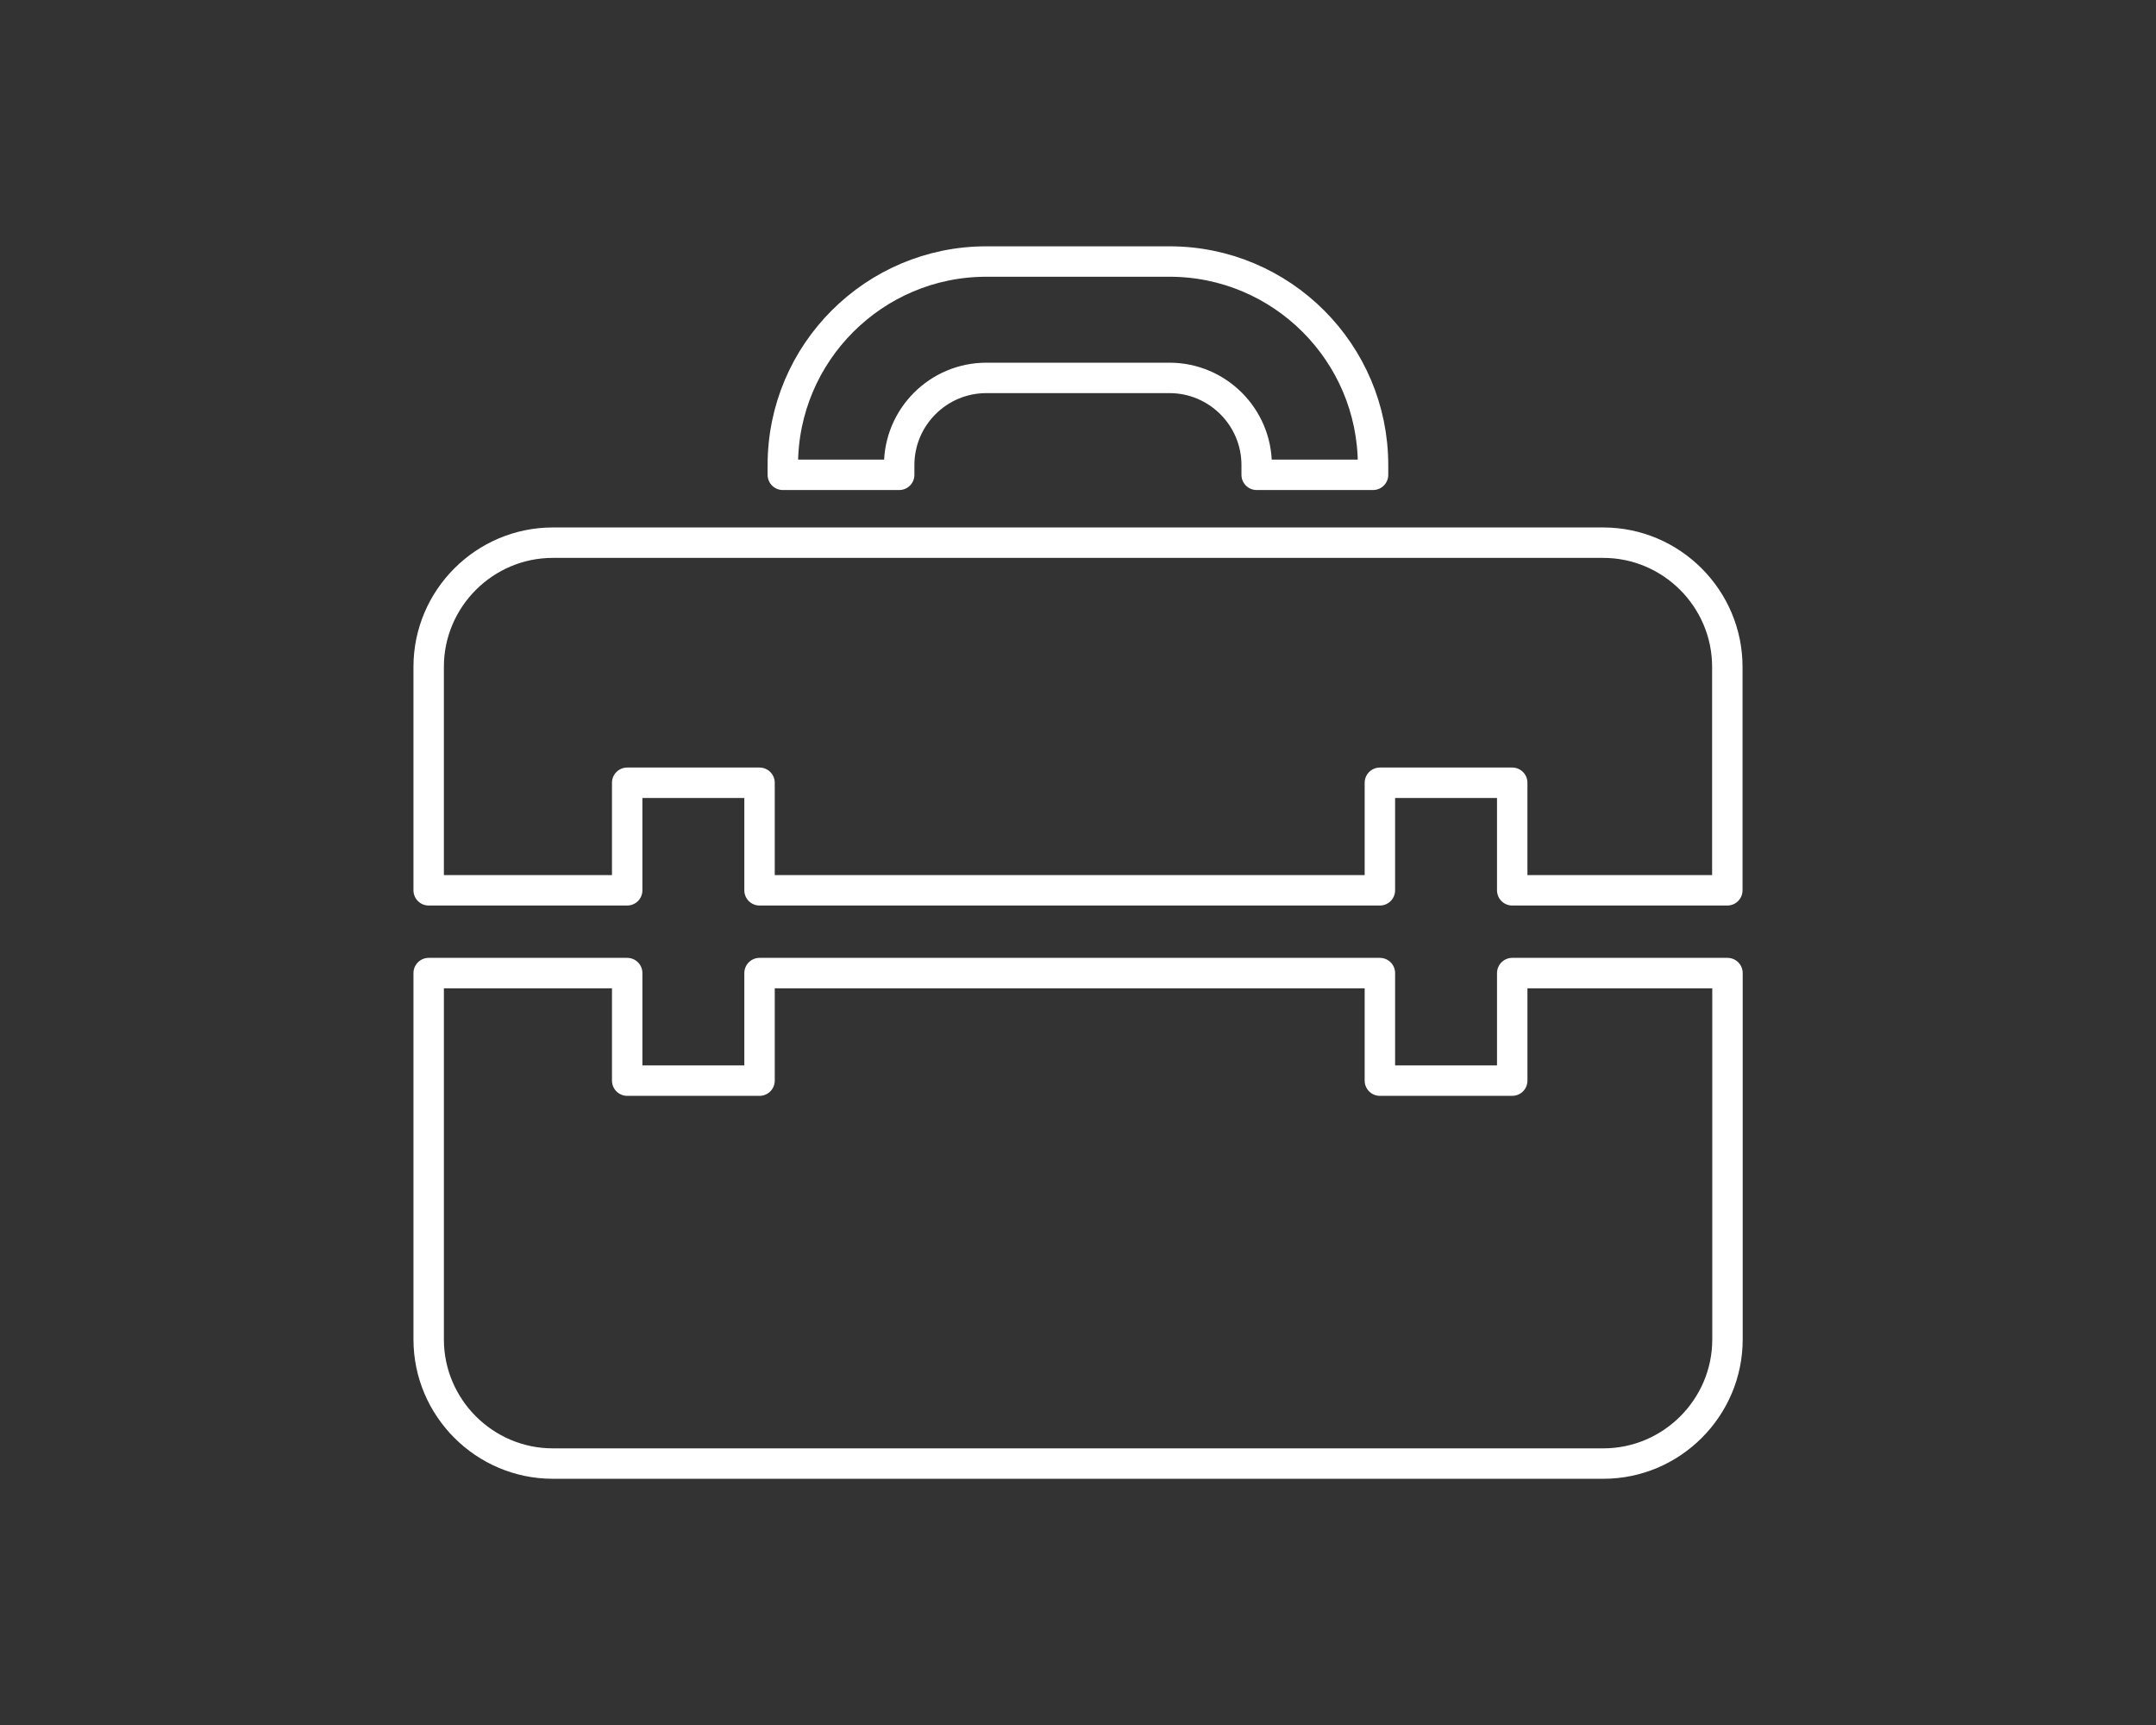
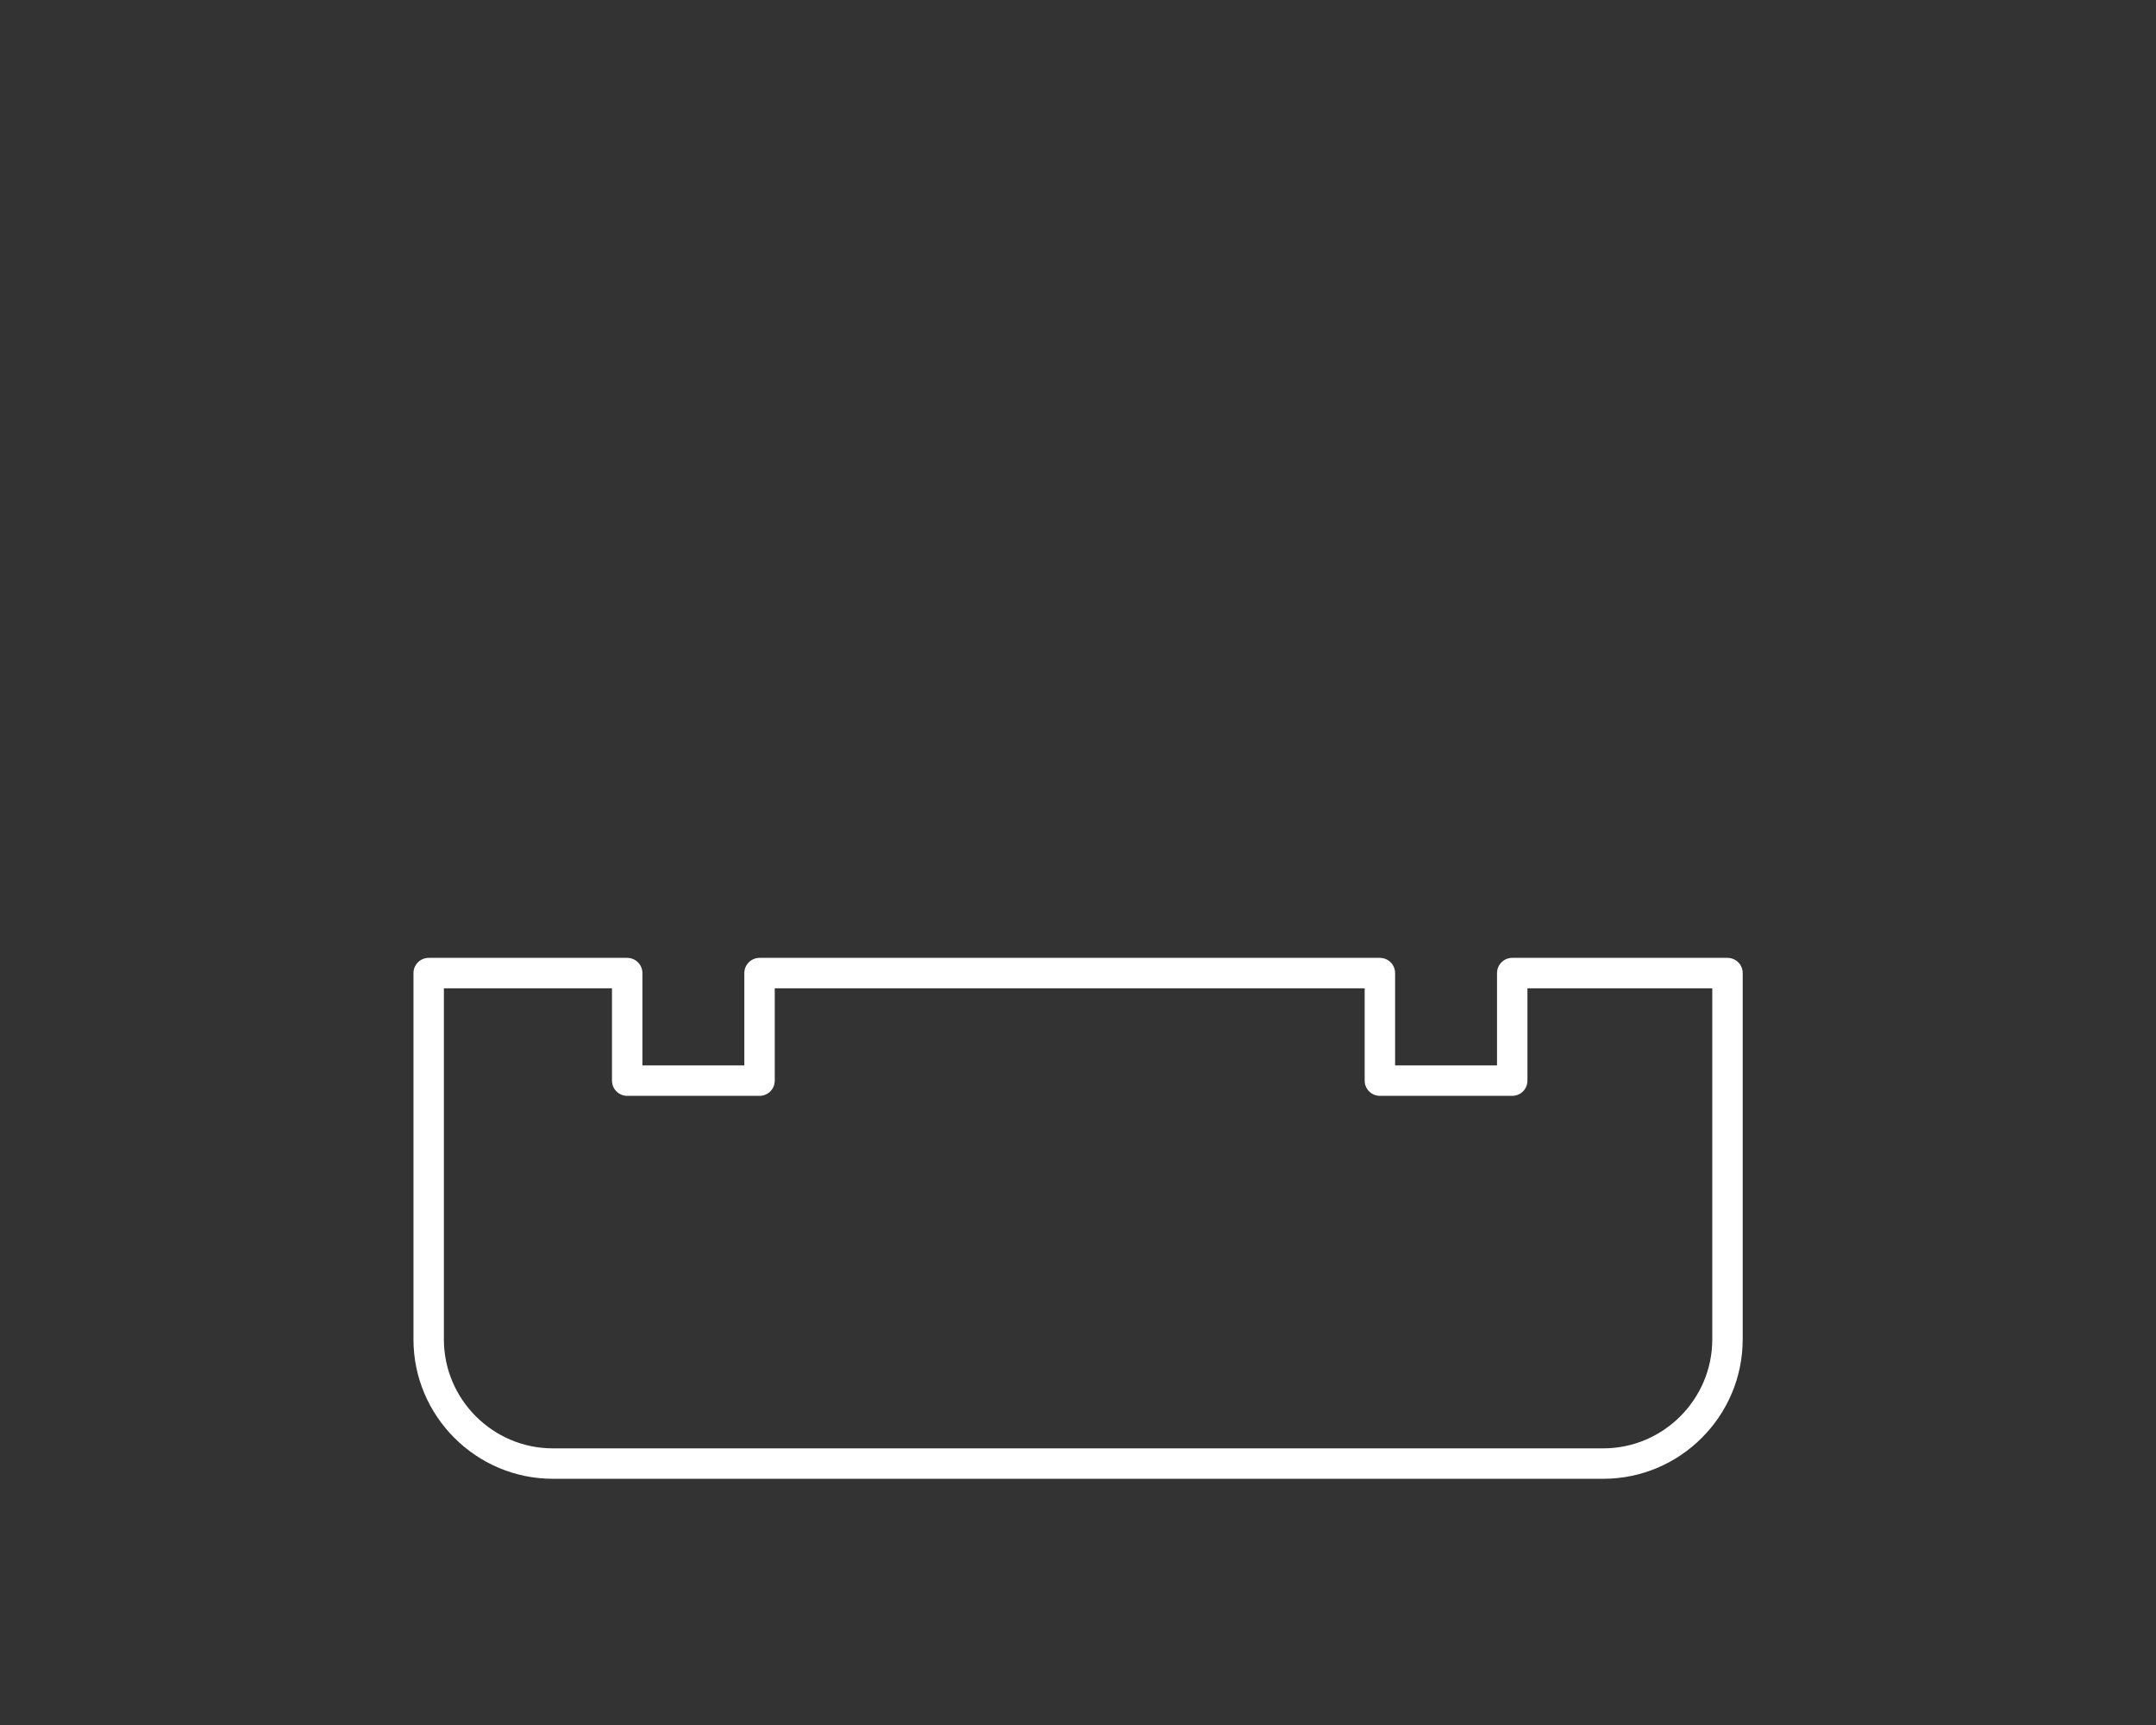
<svg xmlns="http://www.w3.org/2000/svg" id="Livello_1" data-name="Livello 1" viewBox="0 0 141.73 113.39">
  <rect x="0" y="0" width="141.73" height="113.39" fill="#333333" stroke="none" />
  <defs>
    <style>
      .cls-1 {
        fill: none;
        stroke: #fff;
        stroke-linecap: round;
        stroke-linejoin: round;
        stroke-width: 2px;
      }
    </style>
  </defs>
-   <path class="cls-1" d="M59.11,31.21v-.64c0-3.16,2.57-5.73,5.73-5.73h12.04c3.16,0,5.73,2.57,5.73,5.73v.64h7.65v-.64c0-7.38-6-13.38-13.38-13.38h-12.04c-7.38,0-13.38,6-13.38,13.38v.64h7.65Z" />
-   <path class="cls-1" d="M41.23,58.52v-7.07h8.7v7.07h40.78v-7.07h8.7v7.07h14.14v-14.69c0-4.49-3.67-8.16-8.16-8.16H36.34c-4.49,0-8.16,3.67-8.16,8.16v14.69h13.05Z" />
  <path class="cls-1" d="M99.41,63.96v7.07h-8.7v-7.07h-40.78v7.07h-8.7v-7.07h-13.05v24.08c0,4.49,3.67,8.16,8.16,8.16h69.06c4.49,0,8.16-3.67,8.16-8.16v-24.08h-14.14Z" />
</svg>